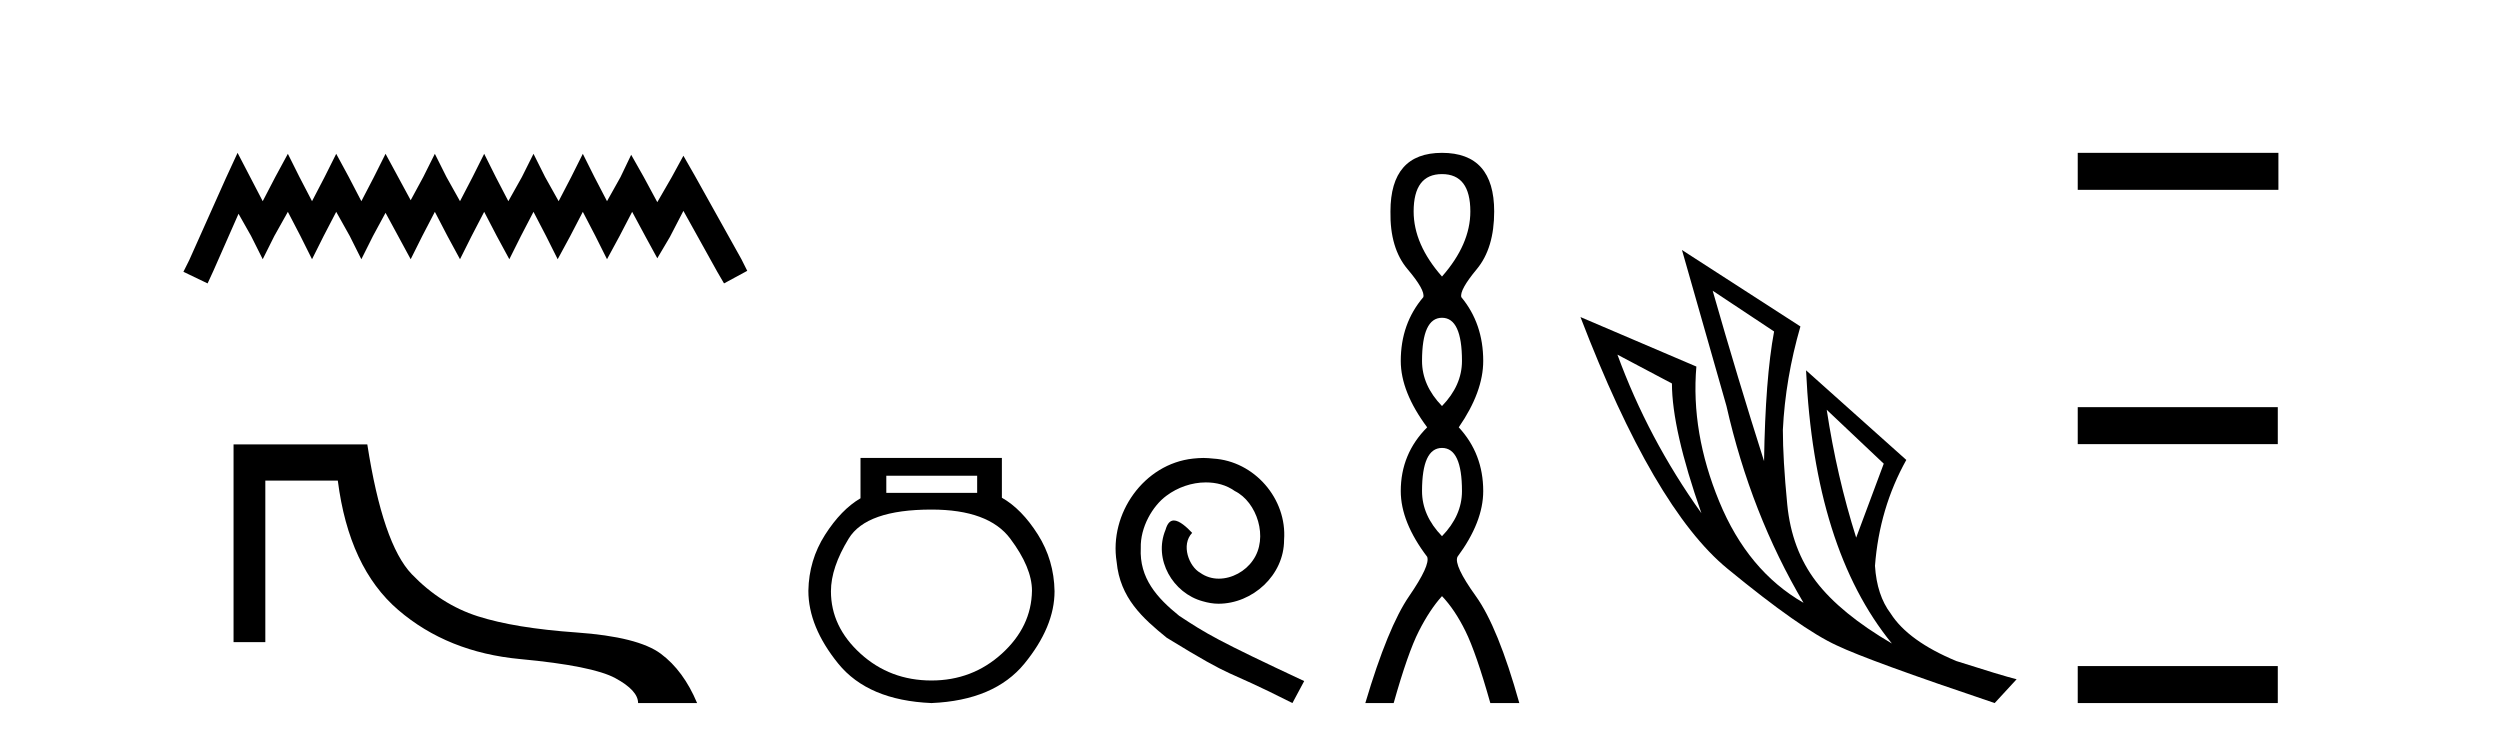
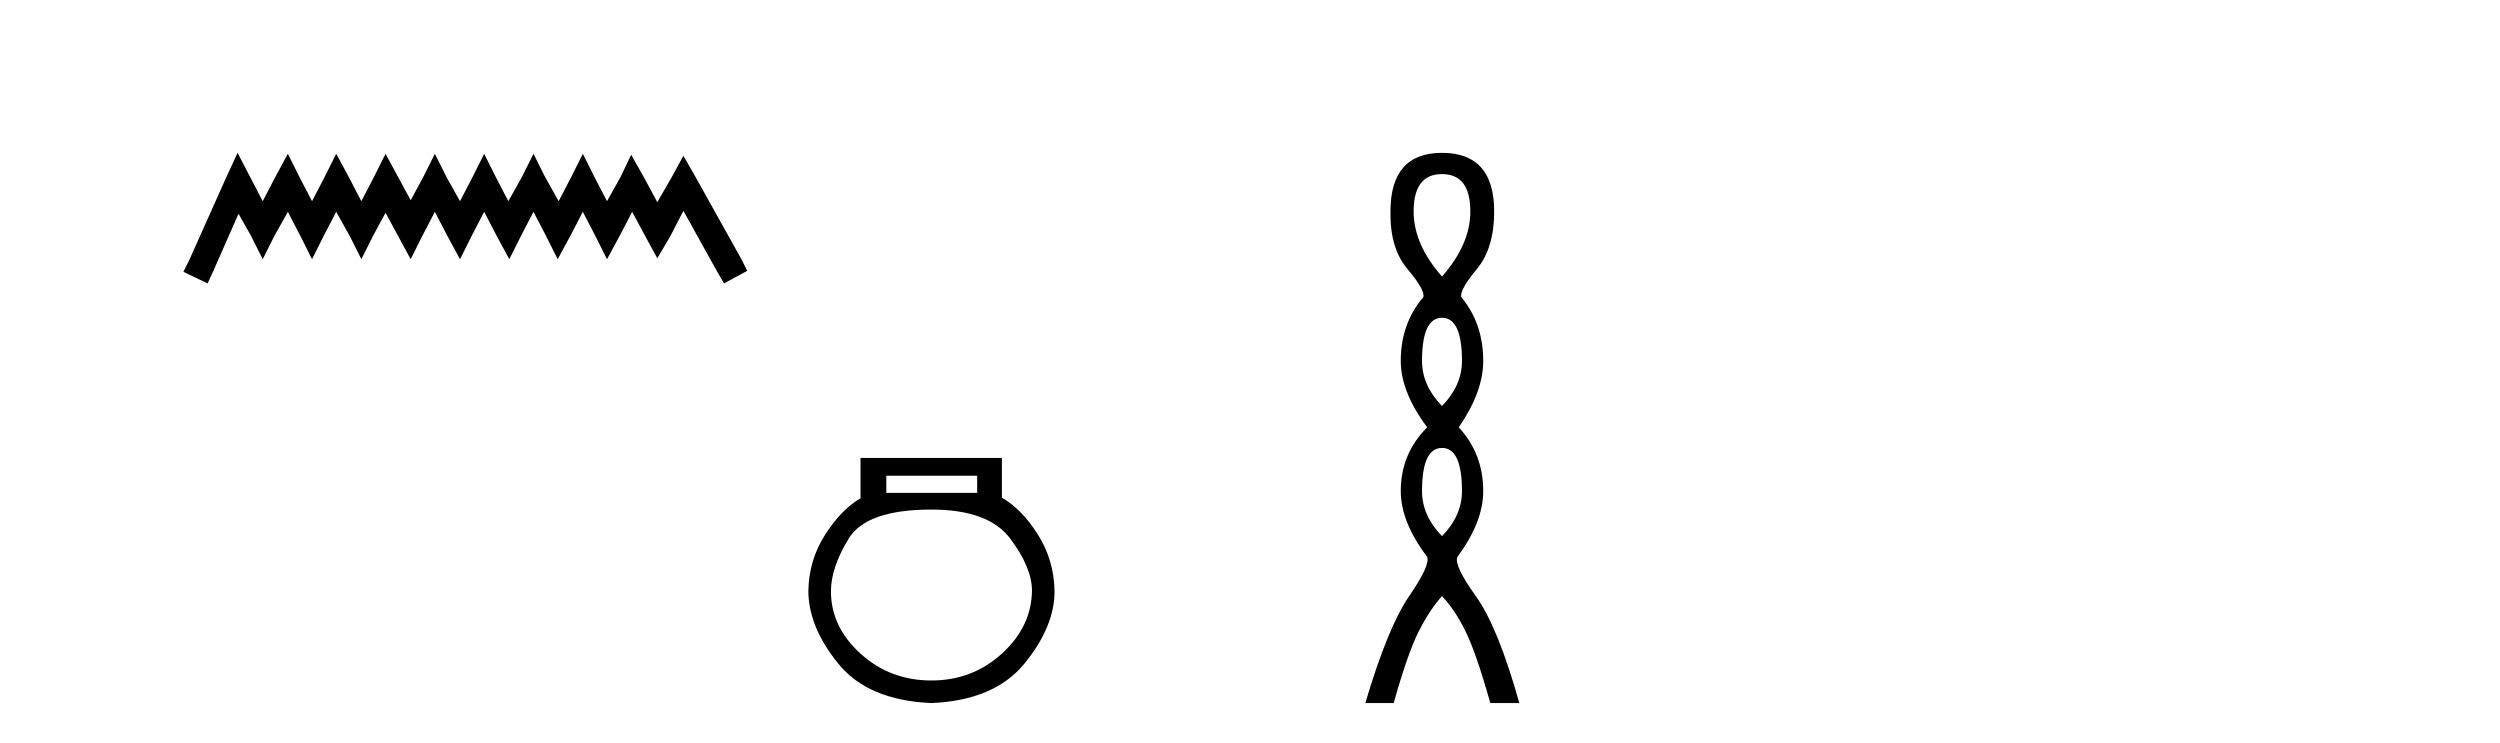
<svg xmlns="http://www.w3.org/2000/svg" width="138.0" height="41.0">
  <path d="M 13.114 8.437 L 12.473 9.825 L 10.444 14.363 L 10.124 15.003 L 11.459 15.644 L 11.779 14.95 L 13.167 11.8 L 13.861 13.028 L 14.502 14.309 L 15.142 13.028 L 15.89 11.693 L 16.584 13.028 L 17.224 14.309 L 17.865 13.028 L 18.559 11.693 L 19.306 13.028 L 19.947 14.309 L 20.588 13.028 L 21.282 11.747 L 21.976 13.028 L 22.67 14.309 L 23.31 13.028 L 24.004 11.693 L 24.698 13.028 L 25.392 14.309 L 26.033 13.028 L 26.727 11.693 L 27.421 13.028 L 28.115 14.309 L 28.755 13.028 L 29.449 11.693 L 30.143 13.028 L 30.784 14.309 L 31.478 13.028 L 32.172 11.693 L 32.866 13.028 L 33.507 14.309 L 34.201 13.028 L 34.895 11.693 L 35.642 13.081 L 36.283 14.256 L 36.977 13.081 L 37.724 11.64 L 39.593 15.003 L 39.966 15.644 L 41.248 14.95 L 40.927 14.309 L 38.365 9.718 L 37.724 8.597 L 37.084 9.771 L 36.283 11.159 L 35.535 9.771 L 34.841 8.544 L 34.254 9.771 L 33.507 11.106 L 32.813 9.771 L 32.172 8.49 L 31.531 9.771 L 30.837 11.106 L 30.09 9.771 L 29.449 8.49 L 28.809 9.771 L 28.061 11.106 L 27.367 9.771 L 26.727 8.49 L 26.086 9.771 L 25.392 11.106 L 24.645 9.771 L 24.004 8.49 L 23.364 9.771 L 22.67 11.053 L 21.976 9.771 L 21.282 8.49 L 20.641 9.771 L 19.947 11.106 L 19.253 9.771 L 18.559 8.49 L 17.918 9.771 L 17.224 11.106 L 16.53 9.771 L 15.89 8.49 L 15.196 9.771 L 14.502 11.106 L 13.808 9.771 L 13.114 8.437 Z" style="fill:#000000;stroke:none" />
-   <path d="M 12.892 24.529 L 12.892 35.446 L 14.646 35.446 L 14.646 26.531 L 18.647 26.531 C 19.056 29.734 20.169 32.114 21.984 33.671 C 23.799 35.228 26.041 36.131 28.71 36.38 C 31.379 36.629 33.132 36.981 33.969 37.435 C 34.805 37.888 35.223 38.347 35.223 38.809 L 38.48 38.809 C 37.981 37.617 37.314 36.71 36.478 36.087 C 35.641 35.464 34.089 35.072 31.82 34.912 C 29.551 34.752 27.736 34.454 26.375 34.018 C 25.013 33.582 23.799 32.808 22.731 31.696 C 21.663 30.584 20.845 28.195 20.275 24.529 Z" style="fill:#000000;stroke:none" />
  <path d="M 53.939 26.259 L 53.939 27.208 L 48.924 27.208 L 48.924 26.259 ZM 51.417 28.128 Q 54.562 28.128 55.764 29.73 Q 56.965 31.332 56.965 32.608 Q 56.936 34.596 55.304 36.08 Q 53.672 37.563 51.417 37.563 Q 49.132 37.563 47.5 36.08 Q 45.868 34.596 45.868 32.638 Q 45.868 31.332 46.848 29.73 Q 47.827 28.128 51.417 28.128 ZM 47.5 25.279 L 47.5 27.505 Q 46.432 28.128 45.542 29.522 Q 44.652 30.917 44.622 32.608 Q 44.622 34.596 46.269 36.629 Q 47.916 38.661 51.417 38.809 Q 54.888 38.661 56.55 36.629 Q 58.211 34.596 58.211 32.638 Q 58.182 30.917 57.292 29.508 Q 56.402 28.098 55.304 27.475 L 55.304 25.279 Z" style="fill:#000000;stroke:none" />
-   <path d="M 66.422 25.279 C 66.234 25.279 66.046 25.297 65.859 25.314 C 63.142 25.604 61.212 28.354 61.639 31.019 C 61.827 33.001 63.057 34.111 64.406 35.205 C 68.421 37.665 67.294 36.759 71.342 38.809 L 71.991 37.596 C 67.174 35.341 66.593 34.983 65.09 33.992 C 63.86 33.001 62.886 31.908 62.971 30.251 C 62.937 29.106 63.621 27.927 64.389 27.364 C 65.004 26.902 65.79 26.629 66.559 26.629 C 67.14 26.629 67.686 26.766 68.165 27.107 C 69.378 27.705 70.044 29.687 69.156 30.934 C 68.746 31.532 68.011 31.942 67.276 31.942 C 66.918 31.942 66.559 31.839 66.251 31.617 C 65.636 31.276 65.175 30.08 65.807 29.414 C 65.517 29.106 65.107 28.73 64.799 28.73 C 64.594 28.73 64.441 28.884 64.338 29.243 C 63.655 30.883 64.748 32.745 66.388 33.189 C 66.679 33.274 66.969 33.326 67.259 33.326 C 69.138 33.326 70.881 31.754 70.881 29.807 C 71.052 27.534 69.241 25.45 66.969 25.314 C 66.798 25.297 66.61 25.279 66.422 25.279 Z" style="fill:#000000;stroke:none" />
  <path d="M 79.598 9.61 Q 81.163 9.61 81.163 11.673 Q 81.163 13.487 79.598 15.265 Q 78.033 13.487 78.033 11.673 Q 78.033 9.61 79.598 9.61 ZM 79.598 17.541 Q 80.701 17.541 80.701 19.924 Q 80.701 21.276 79.598 22.414 Q 78.496 21.276 78.496 19.924 Q 78.496 17.541 79.598 17.541 ZM 79.598 24.726 Q 80.701 24.726 80.701 27.108 Q 80.701 28.46 79.598 29.598 Q 78.496 28.46 78.496 27.108 Q 78.496 24.726 79.598 24.726 ZM 79.598 8.437 Q 76.753 8.437 76.753 11.673 Q 76.718 13.7 77.696 14.856 Q 78.674 16.012 78.567 16.403 Q 77.322 17.862 77.322 19.924 Q 77.322 21.631 78.78 23.588 Q 77.322 25.046 77.322 27.108 Q 77.322 28.816 78.78 30.736 Q 78.958 31.198 77.785 32.906 Q 76.611 34.613 75.366 38.809 L 76.931 38.809 Q 77.713 36.035 78.318 34.844 Q 78.923 33.652 79.598 32.906 Q 80.31 33.652 80.896 34.844 Q 81.483 36.035 82.266 38.809 L 83.866 38.809 Q 82.692 34.613 81.466 32.906 Q 80.239 31.198 80.452 30.736 Q 81.874 28.816 81.874 27.108 Q 81.874 25.046 80.523 23.588 Q 81.874 21.631 81.874 19.924 Q 81.874 17.862 80.665 16.403 Q 80.559 16.012 81.519 14.856 Q 82.479 13.7 82.479 11.673 Q 82.479 8.437 79.598 8.437 Z" style="fill:#000000;stroke:none" />
-   <path d="M 94.54 16.048 L 97.93 18.297 Q 97.445 20.891 97.376 25.457 Q 95.923 20.891 94.54 16.048 ZM 89.282 19.576 L 92.291 21.168 Q 92.291 23.693 93.917 28.328 Q 90.977 24.212 89.282 19.576 ZM 100.835 22.62 L 103.983 25.595 L 102.461 29.677 Q 101.389 26.287 100.835 22.62 ZM 92.845 13.8 L 95.301 22.413 Q 96.65 28.363 99.555 33.275 Q 96.477 31.51 94.903 27.688 Q 93.329 23.866 93.64 20.234 L 87.241 17.501 Q 91.288 28.051 95.353 31.389 Q 99.417 34.728 101.389 35.627 Q 103.118 36.457 110.106 38.809 L 111.317 37.495 Q 110.486 37.287 107.996 36.492 Q 105.332 35.385 104.364 33.863 Q 103.603 32.86 103.499 31.234 Q 103.741 28.051 105.228 25.388 L 99.694 20.441 L 99.694 20.441 Q 100.144 30.265 104.433 35.523 Q 101.596 33.863 100.247 32.099 Q 98.898 30.334 98.656 27.844 Q 98.414 25.353 98.414 23.727 Q 98.552 20.891 99.383 18.02 L 92.845 13.8 Z" style="fill:#000000;stroke:none" />
-   <path d="M 114.691 8.437 L 114.691 10.479 L 125.768 10.479 L 125.768 8.437 ZM 114.691 22.475 L 114.691 24.516 L 125.734 24.516 L 125.734 22.475 ZM 114.691 36.767 L 114.691 38.809 L 125.734 38.809 L 125.734 36.767 Z" style="fill:#000000;stroke:none" />
</svg>